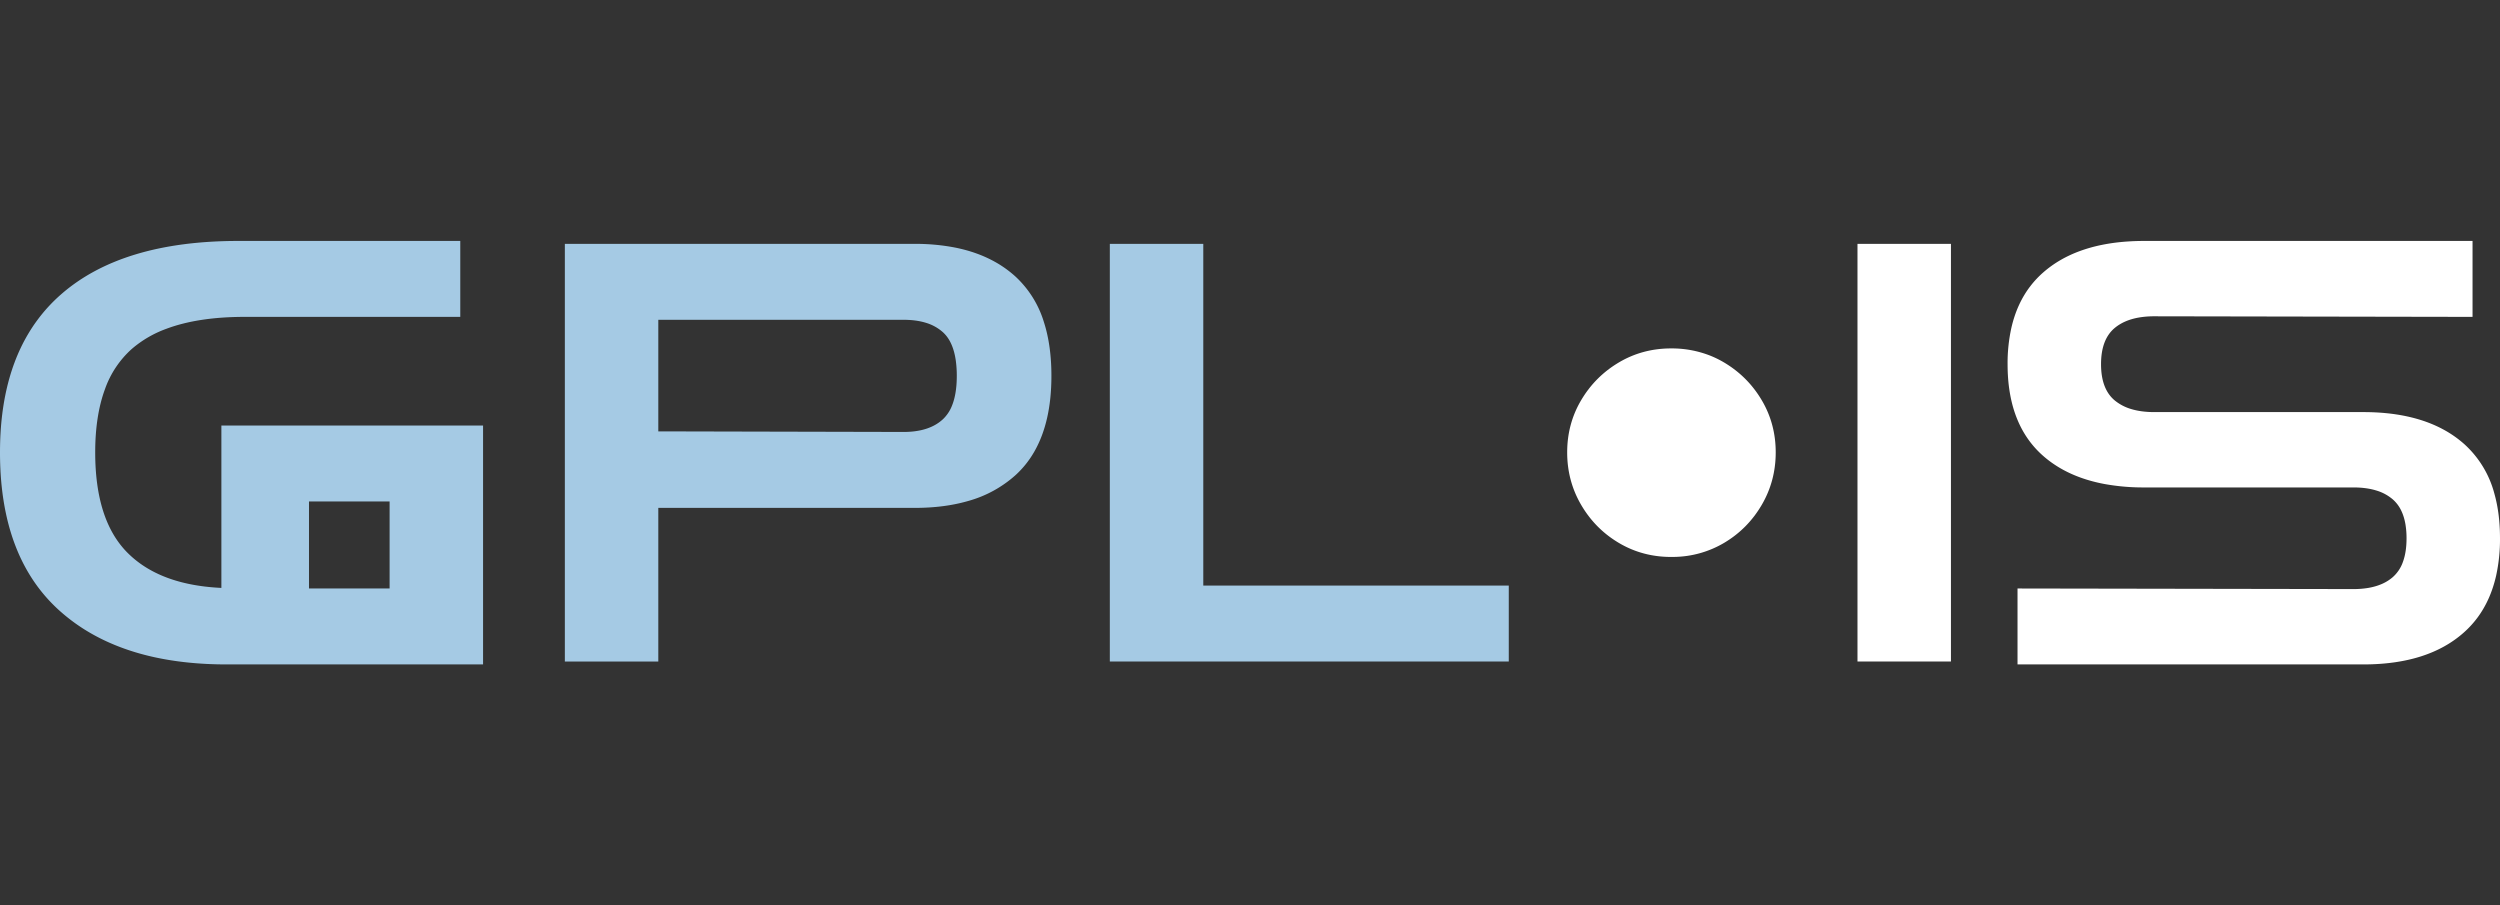
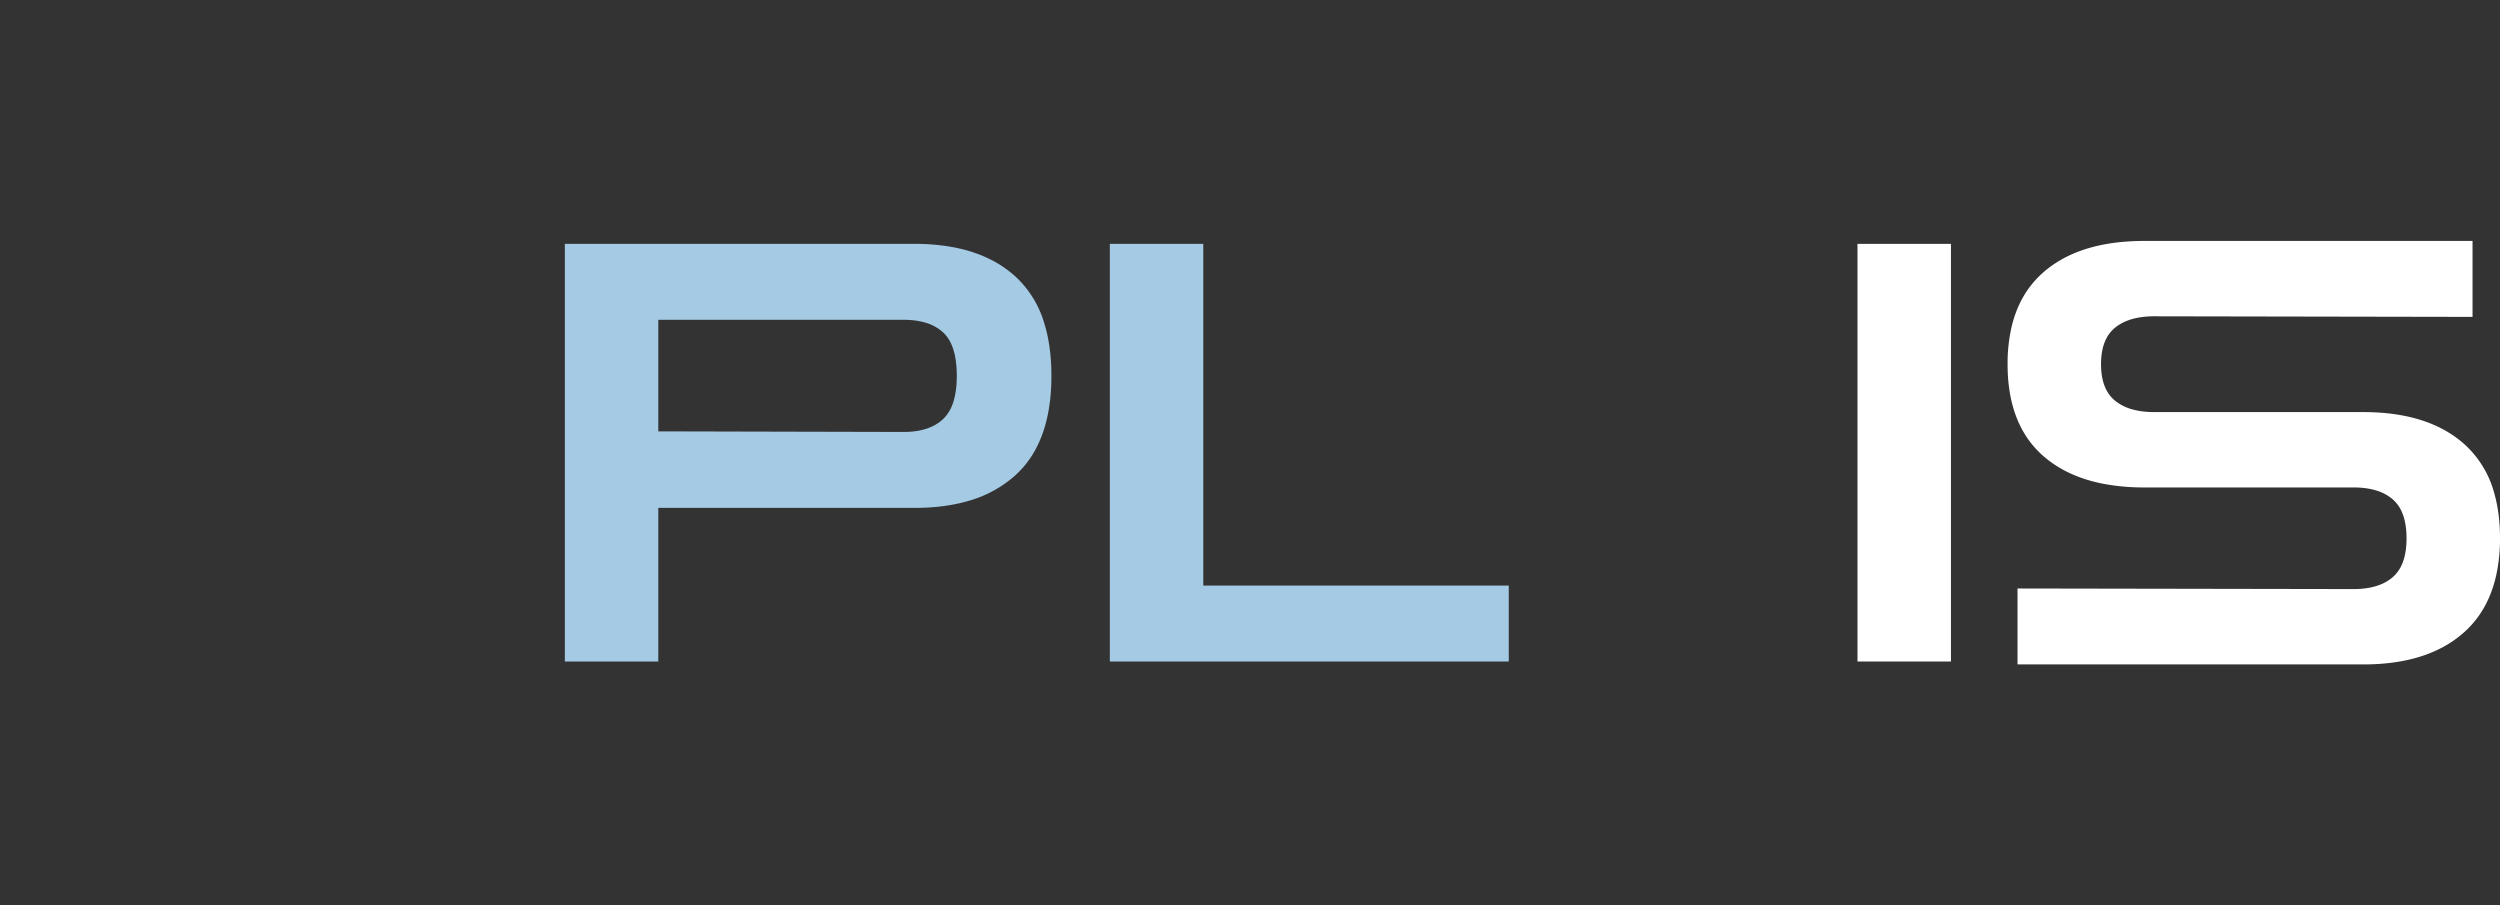
<svg xmlns="http://www.w3.org/2000/svg" width="428" height="155" stroke-miterlimit="2" stroke-linejoin="round" clip-rule="evenodd" fill-rule="evenodd">
  <rect width="100%" height="100%" fill="#333333" stroke="none" />
-   <path d="m82.7,113.75l-43.9,0q-13.933,0 -23.2,-5.304a31.518,31.518 0 0 1 -5.35,-3.846q-9.47,-8.453 -10.191,-24.459a59.78,59.78 0 0 1 -0.059,-2.691q0,-13.908 6.308,-22.533a27.808,27.808 0 0 1 4.142,-4.517q10.45,-9.15 30.35,-9.15l38,0l0,13l-36.9,0q-7.971,0 -13.406,2.036a18.959,18.959 0 0 0 -5.944,3.464a16.662,16.662 0 0 0 -4.589,6.9q-1.661,4.51 -1.661,10.8q0,11.6 5.5,17.15q4.762,4.806 13.35,5.825a38.888,38.888 0 0 0 2.75,0.225l0,-27.8l44.8,0l0,40.9zm-29.8,-27.9l0,14.9l13.8,0l0,-14.9l-13.8,0z" fill-rule="nonzero" fill="#a5cae4" />
  <path d="m112.702,113.25l-16,0l0,-71.5l59.9,0a35.492,35.492 0 0 1 6.751,0.603q3.979,0.772 7.085,2.531a18.837,18.837 0 0 1 3.414,2.466a17.57,17.57 0 0 1 4.876,7.826q1.274,3.986 1.274,9.174q0,7.808 -2.886,12.896a16.551,16.551 0 0 1 -3.264,4.104a20.241,20.241 0 0 1 -8.138,4.43q-3.03,0.878 -6.641,1.097a40.782,40.782 0 0 1 -2.471,0.073l-43.9,0l0,26.3zm42,-58.5l-42,0l0,19.1l42,0.1q3.138,0 5.233,-1.119a7.102,7.102 0 0 0 1.517,-1.081a6.409,6.409 0 0 0 1.553,-2.363q0.797,-2.01 0.797,-5.037a18.786,18.786 0 0 0 -0.166,-2.593q-0.411,-2.935 -1.837,-4.507a5.283,5.283 0 0 0 -0.347,-0.35a7.604,7.604 0 0 0 -2.916,-1.629q-1.147,-0.358 -2.529,-0.47a16.18,16.18 0 0 0 -1.305,-0.051z" fill-rule="nonzero" fill="#a5cae4" />
  <path d="m258.302,113.25l-68.3,0l0,-71.5l16,0l0,58.5l52.3,0l0,13z" fill-rule="nonzero" fill="#a5cae4" />
-   <path d="m286.102,95.35q-4.9,0 -8.95,-2.4q-4.05,-2.4 -6.45,-6.5q-2.4,-4.1 -2.4,-9q0,-4.9 2.4,-8.95q2.4,-4.05 6.45,-6.45q4.05,-2.4 8.95,-2.4a17.919,17.919 0 0 1 6.561,1.187a16.924,16.924 0 0 1 2.489,1.213q4.05,2.4 6.45,6.45q2.4,4.05 2.4,8.95q0,4.9 -2.4,9q-2.4,4.1 -6.45,6.5a17.314,17.314 0 0 1 -8.584,2.395a20.562,20.562 0 0 1 -0.466,0.005z" fill="#fff" />
  <path d="m334.002,113.25l-16,0l0,-71.5l16,0l0,71.5z" fill="#fff" />
  <path d="m404.599,113.75l-59.2,0l0,-13l57.5,0.1a15.203,15.203 0 0 0 2.549,-0.2q1.409,-0.24 2.529,-0.768a7.175,7.175 0 0 0 1.672,-1.082a6.198,6.198 0 0 0 1.725,-2.584q0.625,-1.694 0.625,-4.066a14.249,14.249 0 0 0 -0.186,-2.386q-0.219,-1.286 -0.696,-2.292a5.967,5.967 0 0 0 -1.468,-1.972a7.636,7.636 0 0 0 -2.758,-1.505q-1.724,-0.545 -3.992,-0.545l-35.8,0a37.104,37.104 0 0 1 -6.752,-0.576q-6.366,-1.179 -10.498,-4.774q-5.939,-5.166 -6.143,-15.04a34.306,34.306 0 0 1 -0.007,-0.71a28.002,28.002 0 0 1 0.646,-6.213q0.947,-4.163 3.283,-7.187a16.394,16.394 0 0 1 2.221,-2.35q5.312,-4.621 14.317,-5.251a42.064,42.064 0 0 1 2.933,-0.099l56.2,0l0,13l-54.5,-0.1a15.287,15.287 0 0 0 -2.618,0.21q-2.47,0.43 -4.082,1.74q-2.4,1.95 -2.4,6.25q0,4.3 2.4,6.25a8.028,8.028 0 0 0 2.77,1.432q1.712,0.518 3.93,0.518l35.8,0q8.186,0 13.68,2.965a18.868,18.868 0 0 1 3.57,2.485a17.377,17.377 0 0 1 5.192,8.524q0.778,2.766 0.924,6.072a35.268,35.268 0 0 1 0.034,1.554a29.098,29.098 0 0 1 -0.655,6.372q-0.94,4.187 -3.229,7.255a16.769,16.769 0 0 1 -2.266,2.473q-6.15,5.5 -17.25,5.5z" fill="#fff" />
</svg>